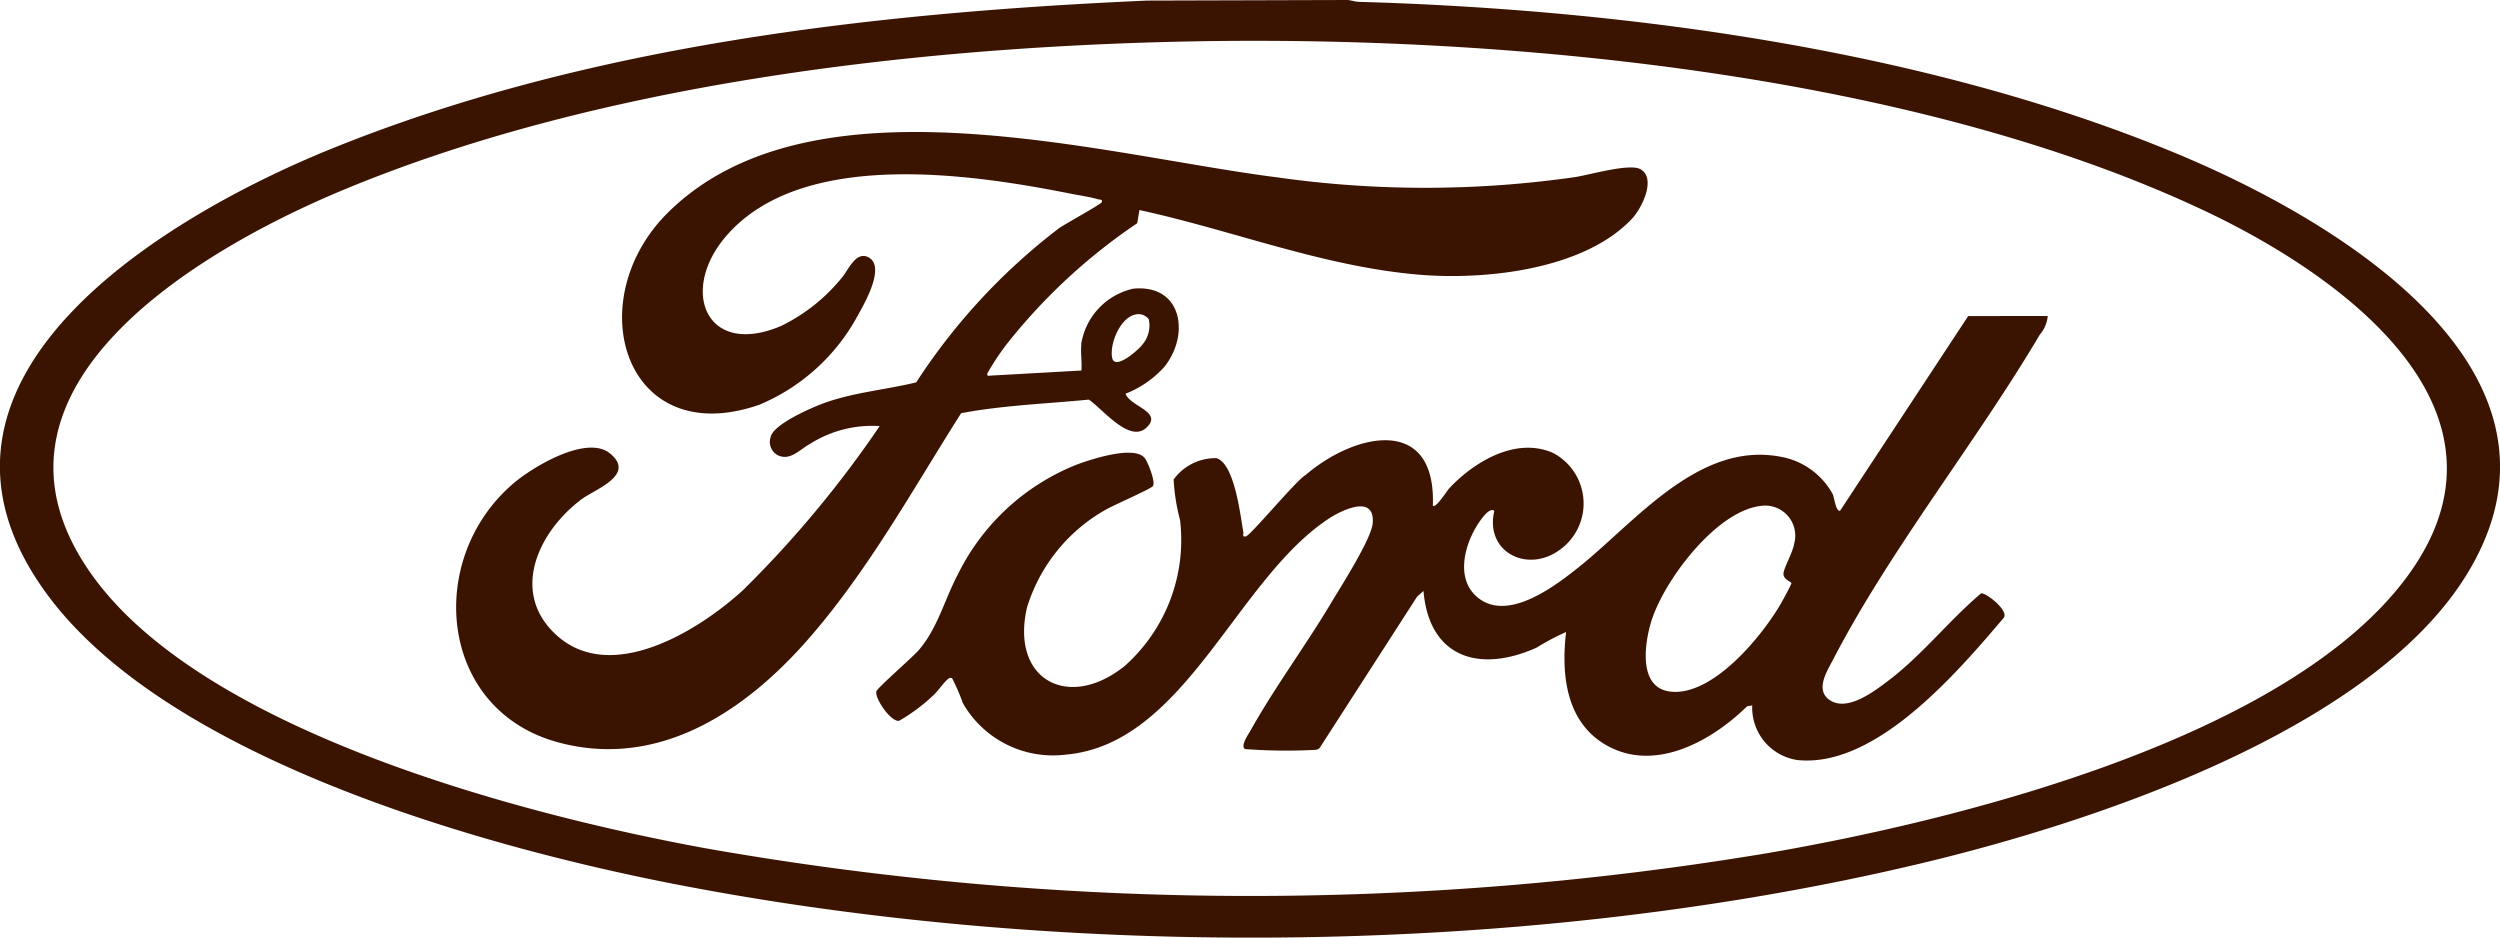
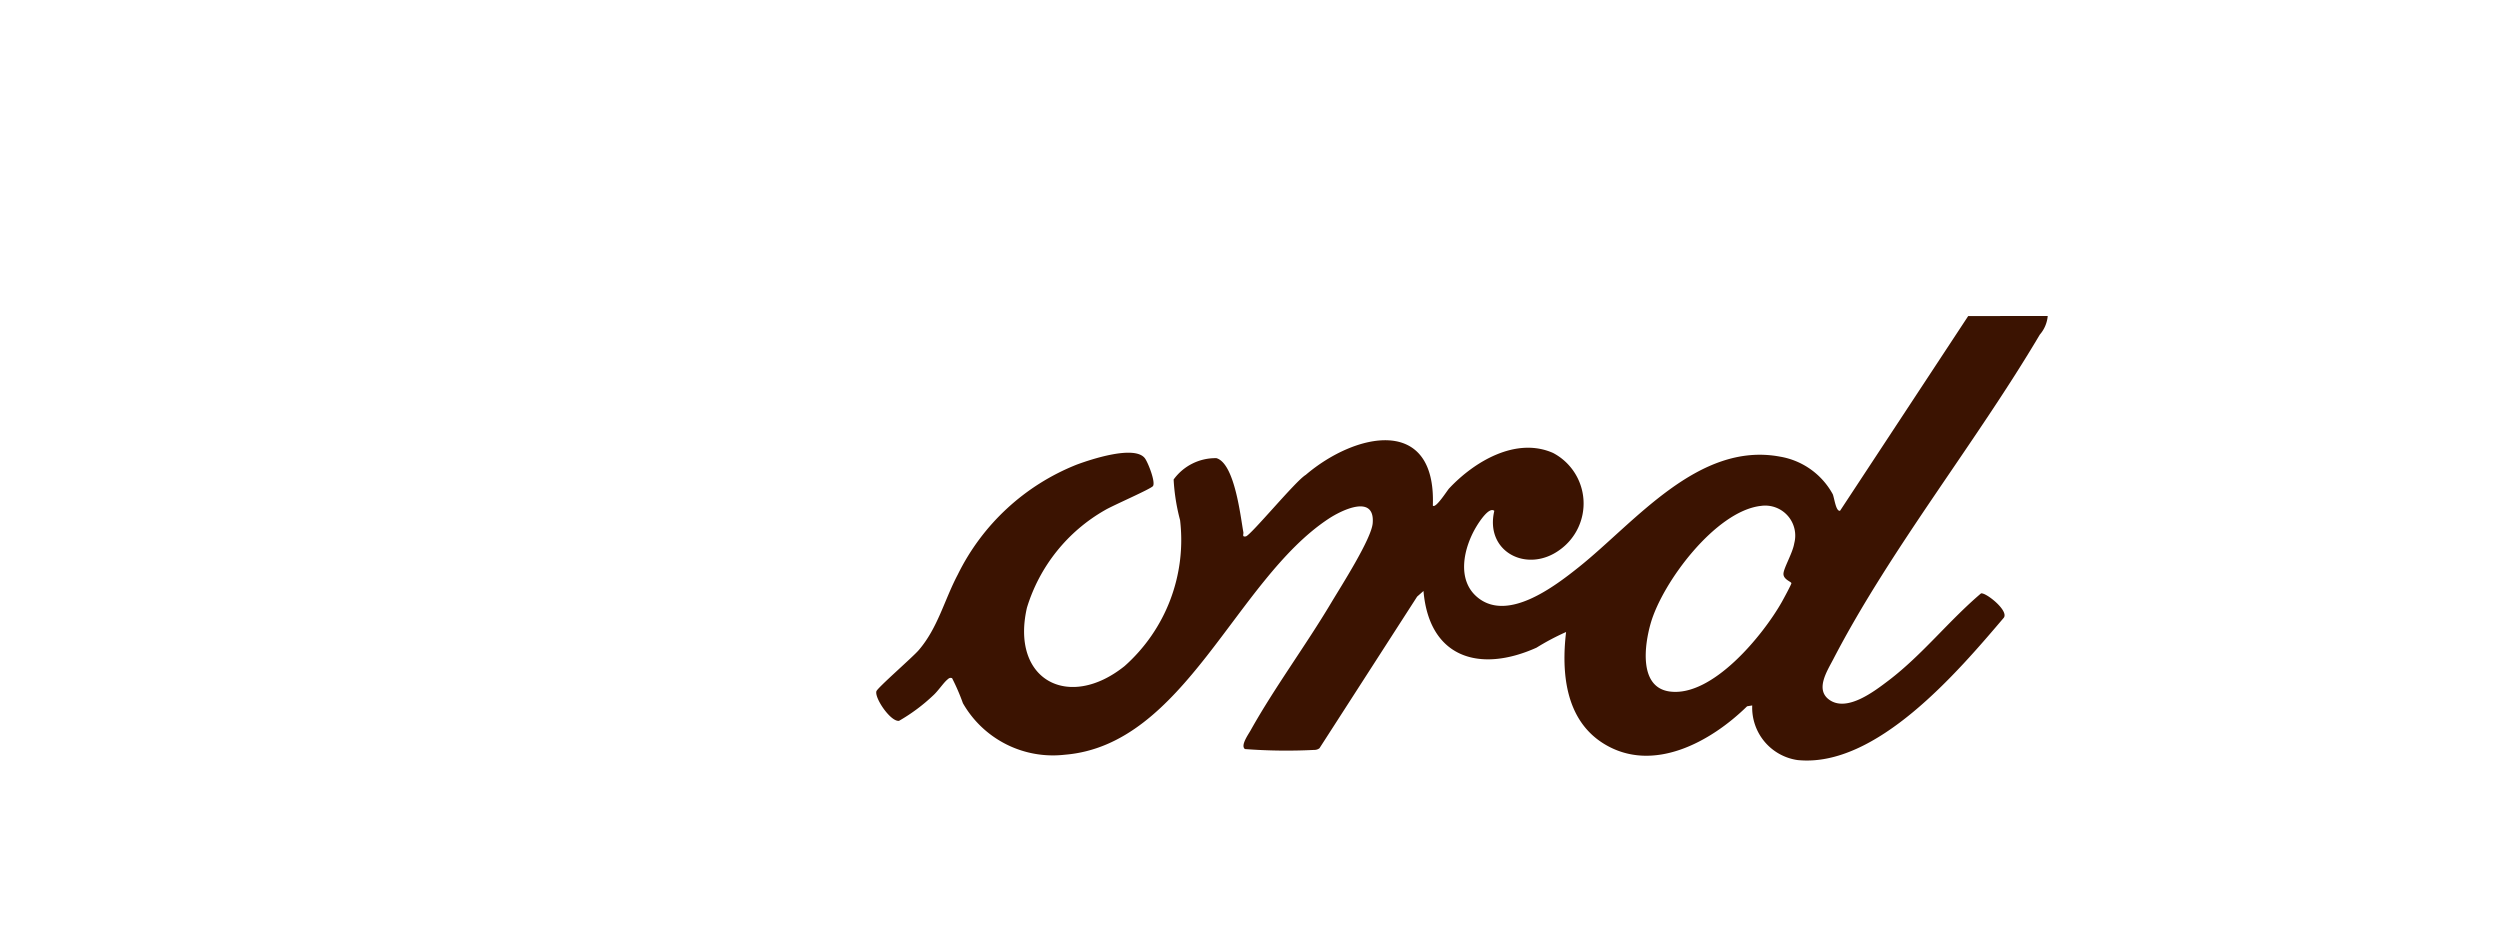
<svg xmlns="http://www.w3.org/2000/svg" id="ford" width="126.411" height="47.412" viewBox="0 0 126.411 47.412">
  <defs>
    <clipPath id="clip-path">
      <rect id="Rectangle_45" data-name="Rectangle 45" width="126.411" height="47.412" fill="#3b1301" />
    </clipPath>
  </defs>
  <g id="Groupe_47" data-name="Groupe 47" clip-path="url(#clip-path)">
-     <path id="Tracé_205" data-name="Tracé 205" d="M58.02.029,68.1,0c.2,0,.393.088.6.093,13.608.39,28.9,2.463,41.489,7.727,7.951,3.324,20.97,11.013,14.458,21.36C119.728,37,105.756,41.6,97.153,43.652,77.456,48.36,53.968,48.574,34.1,44.7c-9.754-1.9-25.8-6.4-31.829-14.8-7.719-10.74,6-18.919,14.406-22.345C29.6,2.3,44.147.643,58.02.029M59.92,2.1c-13.852.291-29.809,2.178-42.634,7.533C10.01,12.672-2.08,19.758,4.692,29.13c5.693,7.879,21.779,12.078,30.967,13.76a158.791,158.791,0,0,0,53.652.259c9.589-1.643,25.7-5.659,32.015-13.488,6.961-8.631-2.744-15.658-9.9-19.025C96.72,3.713,76.071,1.762,59.92,2.1" transform="translate(0)" fill="#3b1301" />
    <path id="Tracé_206" data-name="Tracé 206" d="M572.391,185.021a1.655,1.655,0,0,1-.4.943c-3.221,5.447-7.552,10.841-10.442,16.411-.317.611-.945,1.565-.171,2.075.9.593,2.261-.463,2.97-1,1.707-1.3,3.039-3.017,4.669-4.4.235-.065,1.433.88,1.148,1.236-2.322,2.729-6.454,7.6-10.427,7.19a2.679,2.679,0,0,1-2.289-2.762l-.259.043c-1.837,1.8-4.768,3.421-7.246,1.892-1.939-1.2-2.152-3.571-1.907-5.648a12.247,12.247,0,0,0-1.495.792c-2.869,1.29-5.426.524-5.715-2.866l-.321.283-4.939,7.668a.415.415,0,0,1-.261.085,27.787,27.787,0,0,1-3.505-.043c-.243-.167.166-.734.28-.938,1.211-2.167,2.793-4.3,4.078-6.456.486-.816,2.044-3.242,2.1-4.033.114-1.483-1.58-.646-2.219-.226-4.721,3.1-7.285,11.453-13.359,11.94a5.243,5.243,0,0,1-5.143-2.606,10.55,10.55,0,0,0-.548-1.267c-.124-.04-.173.017-.254.087-.188.162-.452.558-.691.777a9.054,9.054,0,0,1-1.736,1.294c-.42.06-1.242-1.144-1.146-1.493.048-.175,1.837-1.724,2.148-2.089.964-1.13,1.287-2.527,1.969-3.816a11.374,11.374,0,0,1,6.014-5.557c.711-.265,2.924-1,3.444-.323.157.206.555,1.214.409,1.409-.111.148-2.029.979-2.419,1.211a8.558,8.558,0,0,0-3.953,4.94c-.836,3.661,2.116,5.213,4.937,2.951a8.525,8.525,0,0,0,2.807-7.379,10.022,10.022,0,0,1-.326-2.056,2.61,2.61,0,0,1,2.166-1.079c.925.276,1.215,2.954,1.359,3.738.022.119-.082.254.127.217.24-.043,2.524-2.814,3.024-3.107,2.506-2.142,6.6-3.038,6.431,1.551.144.162.727-.766.819-.864,1.265-1.355,3.382-2.628,5.257-1.8a2.884,2.884,0,0,1,.342,4.9c-1.646,1.205-3.8.105-3.31-1.971-.269-.226-.777.582-.9.783-.644,1.062-1.043,2.725.082,3.617,1.524,1.209,3.861-.573,5.09-1.554,2.842-2.268,6.043-6.355,10.169-5.588a3.747,3.747,0,0,1,2.672,1.9c.083.2.158.889.371.836l6.477-9.843Zm-14.526,9.606c-2.277.278-4.953,3.856-5.55,5.935-.312,1.088-.615,3.232.958,3.447,2.156.294,4.709-2.831,5.663-4.51.073-.128.5-.913.494-.967-.007-.079-.431-.192-.4-.5s.47-1.039.545-1.521a1.518,1.518,0,0,0-1.708-1.883" transform="translate(-468.849 -169.044)" fill="#3b1301" />
-     <path id="Tracé_207" data-name="Tracé 207" d="M298.711,88.065a3.415,3.415,0,0,1,2.634-2.805c2.454-.237,2.875,2.284,1.594,3.925a5.152,5.152,0,0,1-1.984,1.385c.219.652,1.932.917,1.04,1.729-.857.78-2.239-1-2.9-1.43-2.152.212-4.328.285-6.455.687-2.459,3.876-4.708,7.975-7.747,11.444-3.158,3.606-7.5,6.541-12.554,5.22-6.125-1.6-6.833-9.276-2.335-13.116.978-.835,3.7-2.473,4.878-1.516,1.328,1.079-.723,1.8-1.412,2.305-2.11,1.554-3.633,4.568-1.43,6.754,2.767,2.746,7.317-.076,9.576-2.148a55.027,55.027,0,0,0,6.906-8.291,5.864,5.864,0,0,0-3.511.892c-.5.264-1.027.907-1.662.57a.763.763,0,0,1-.334-.926c.15-.647,2.141-1.506,2.764-1.725,1.488-.522,3.071-.653,4.59-1.022a31.026,31.026,0,0,1,7.229-7.8c.319-.222,2.092-1.193,2.148-1.306.077-.154-.11-.129-.189-.152-.438-.13-.976-.2-1.434-.294-5.074-1.007-13.631-2.274-17.416,2.217-2.311,2.743-.935,6.091,2.838,4.479a9.057,9.057,0,0,0,3.075-2.451c.321-.381.685-1.312,1.3-1.033.93.426-.138,2.3-.471,2.894a10.081,10.081,0,0,1-5.008,4.576c-6.824,2.375-9.145-5.3-4.58-9.76,7.285-7.119,21.824-2.871,30.753-1.737a53.311,53.311,0,0,0,15.073-.013c.734-.112,2.745-.706,3.3-.4.82.461.073,1.972-.42,2.5-2.408,2.563-7.311,3.1-10.621,2.847-4.889-.377-9.536-2.249-14.29-3.28l-.113.666a29.187,29.187,0,0,0-6.57,6.079,12.894,12.894,0,0,0-1,1.5c-.044.108.017.159.127.128l4.621-.259c.036-.428-.049-.921,0-1.338m2.742-1.495c-.776.15-1.322,1.476-1.187,2.185.128.673,1.345-.4,1.553-.691a1.491,1.491,0,0,0,.3-1.252.649.649,0,0,0-.669-.242" transform="translate(-244.041 -70.663)" fill="#3b1301" />
  </g>
</svg>